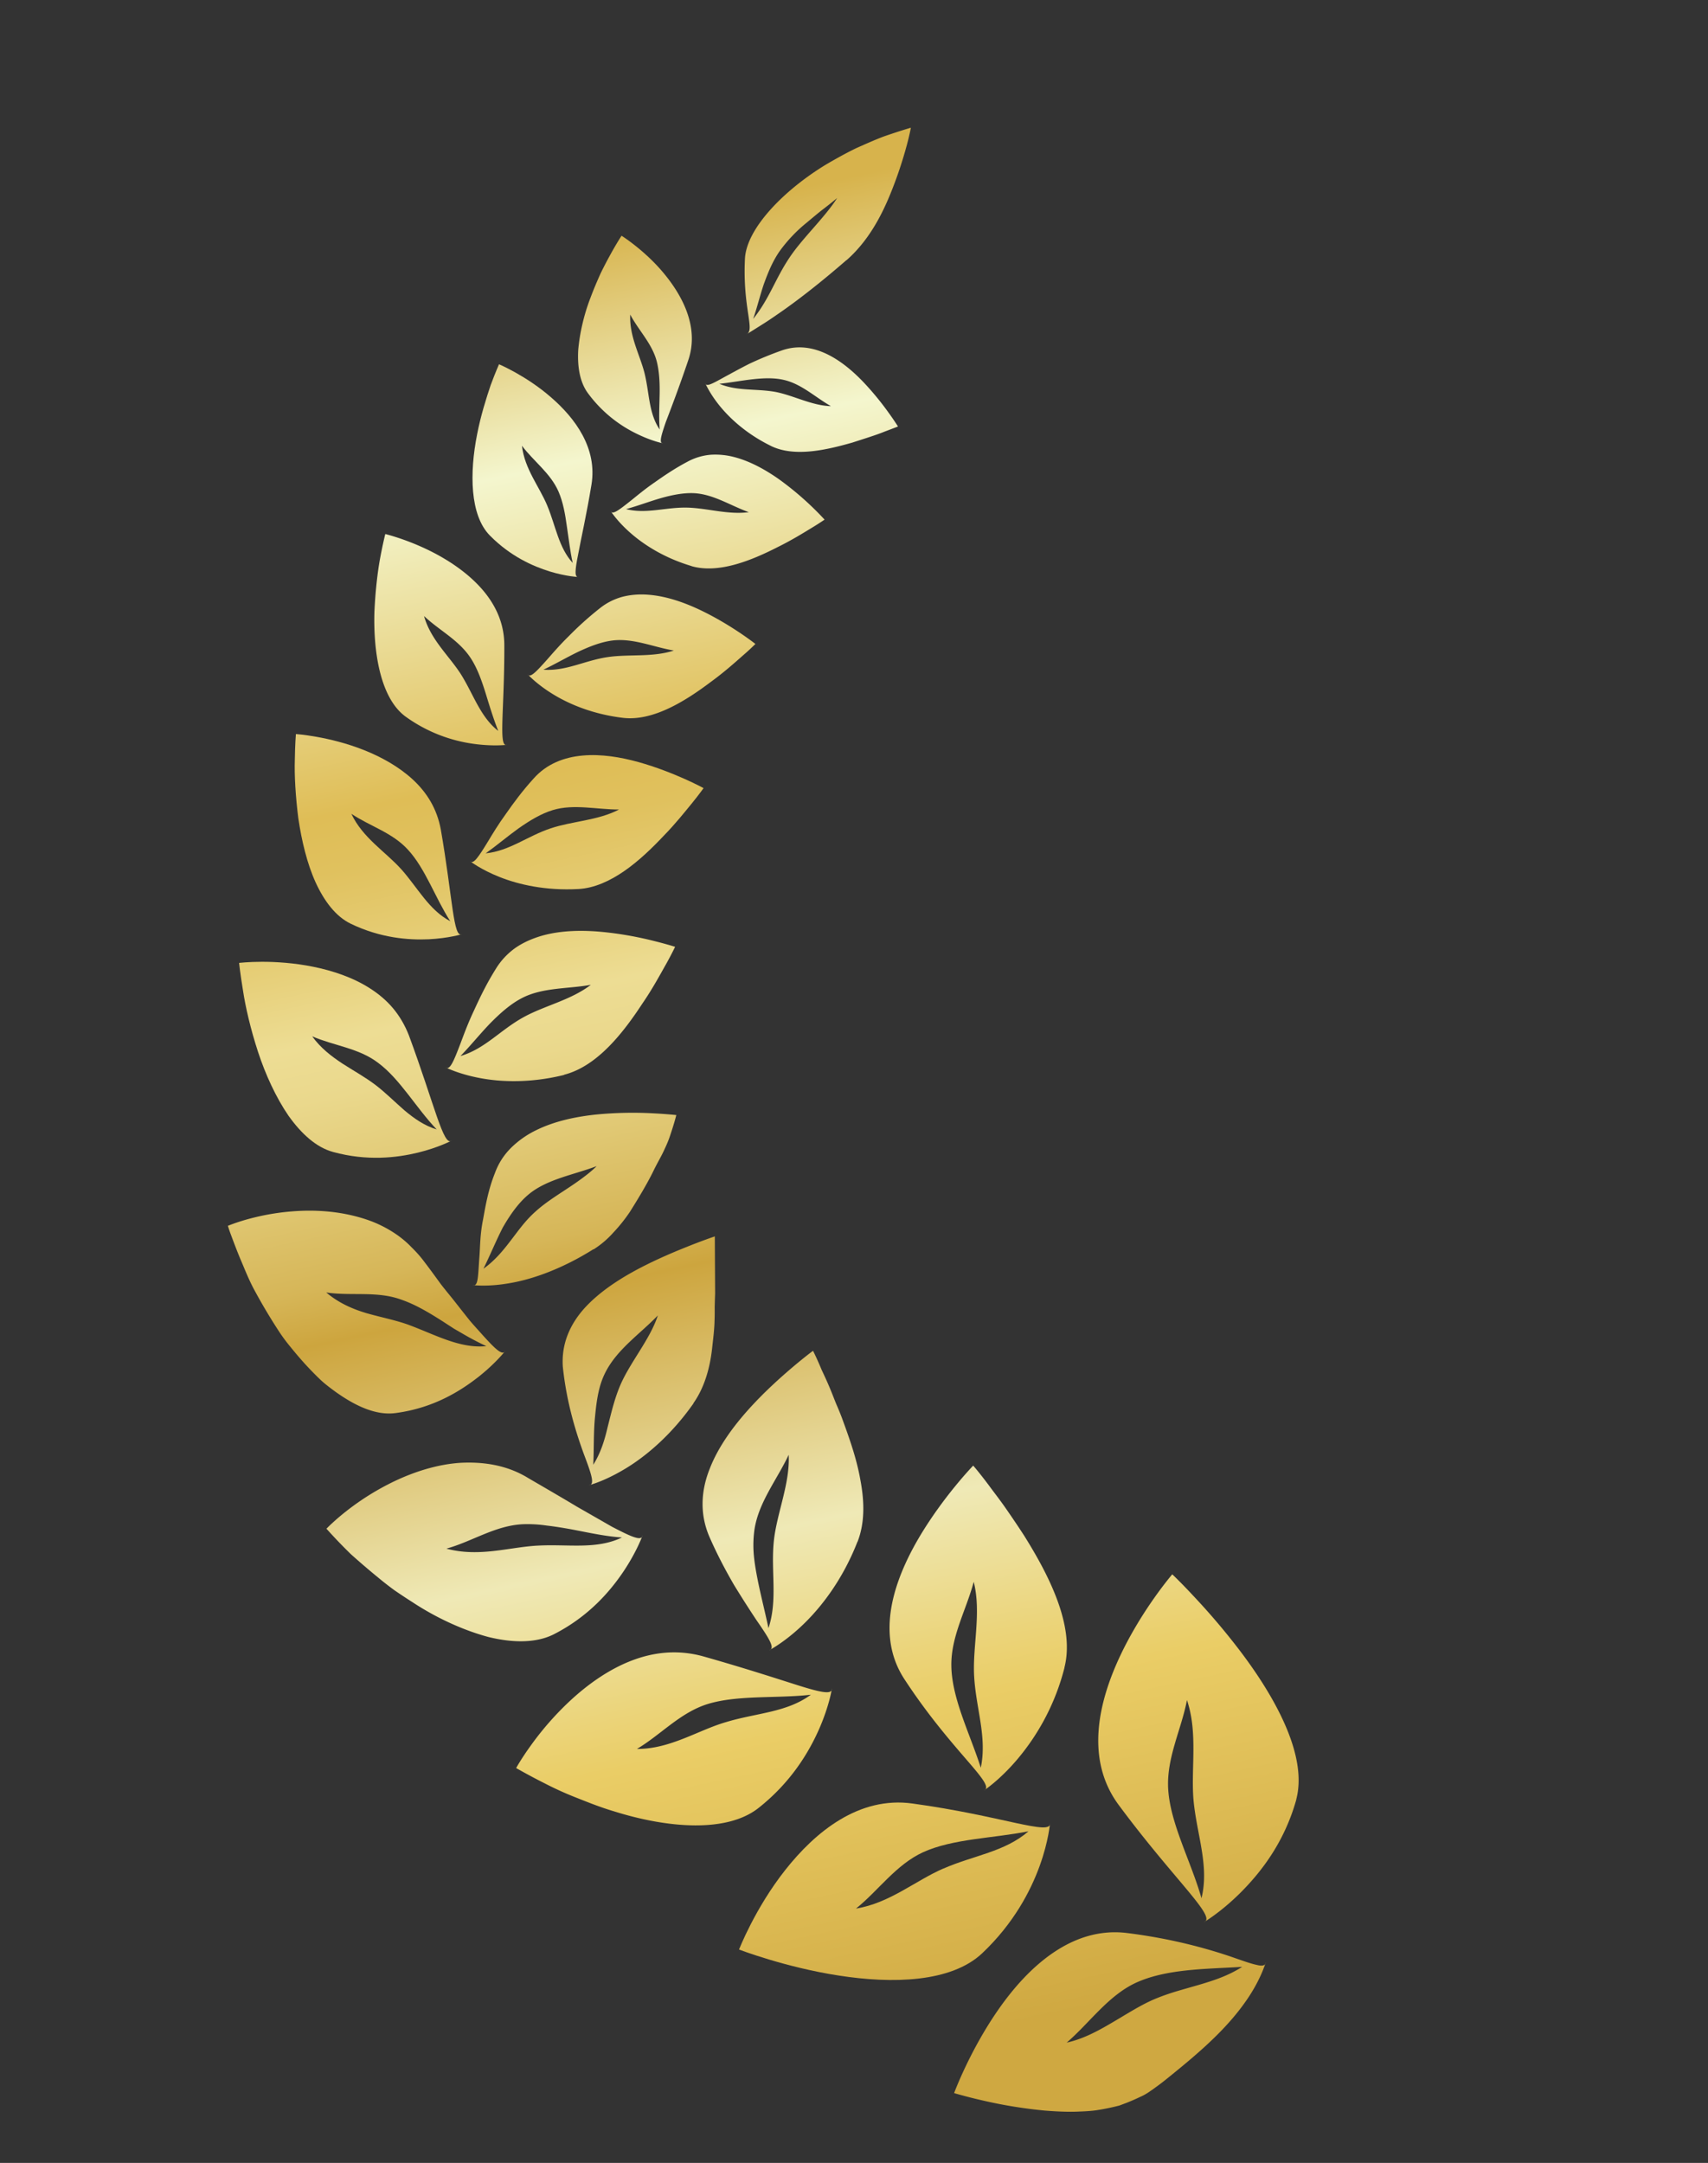
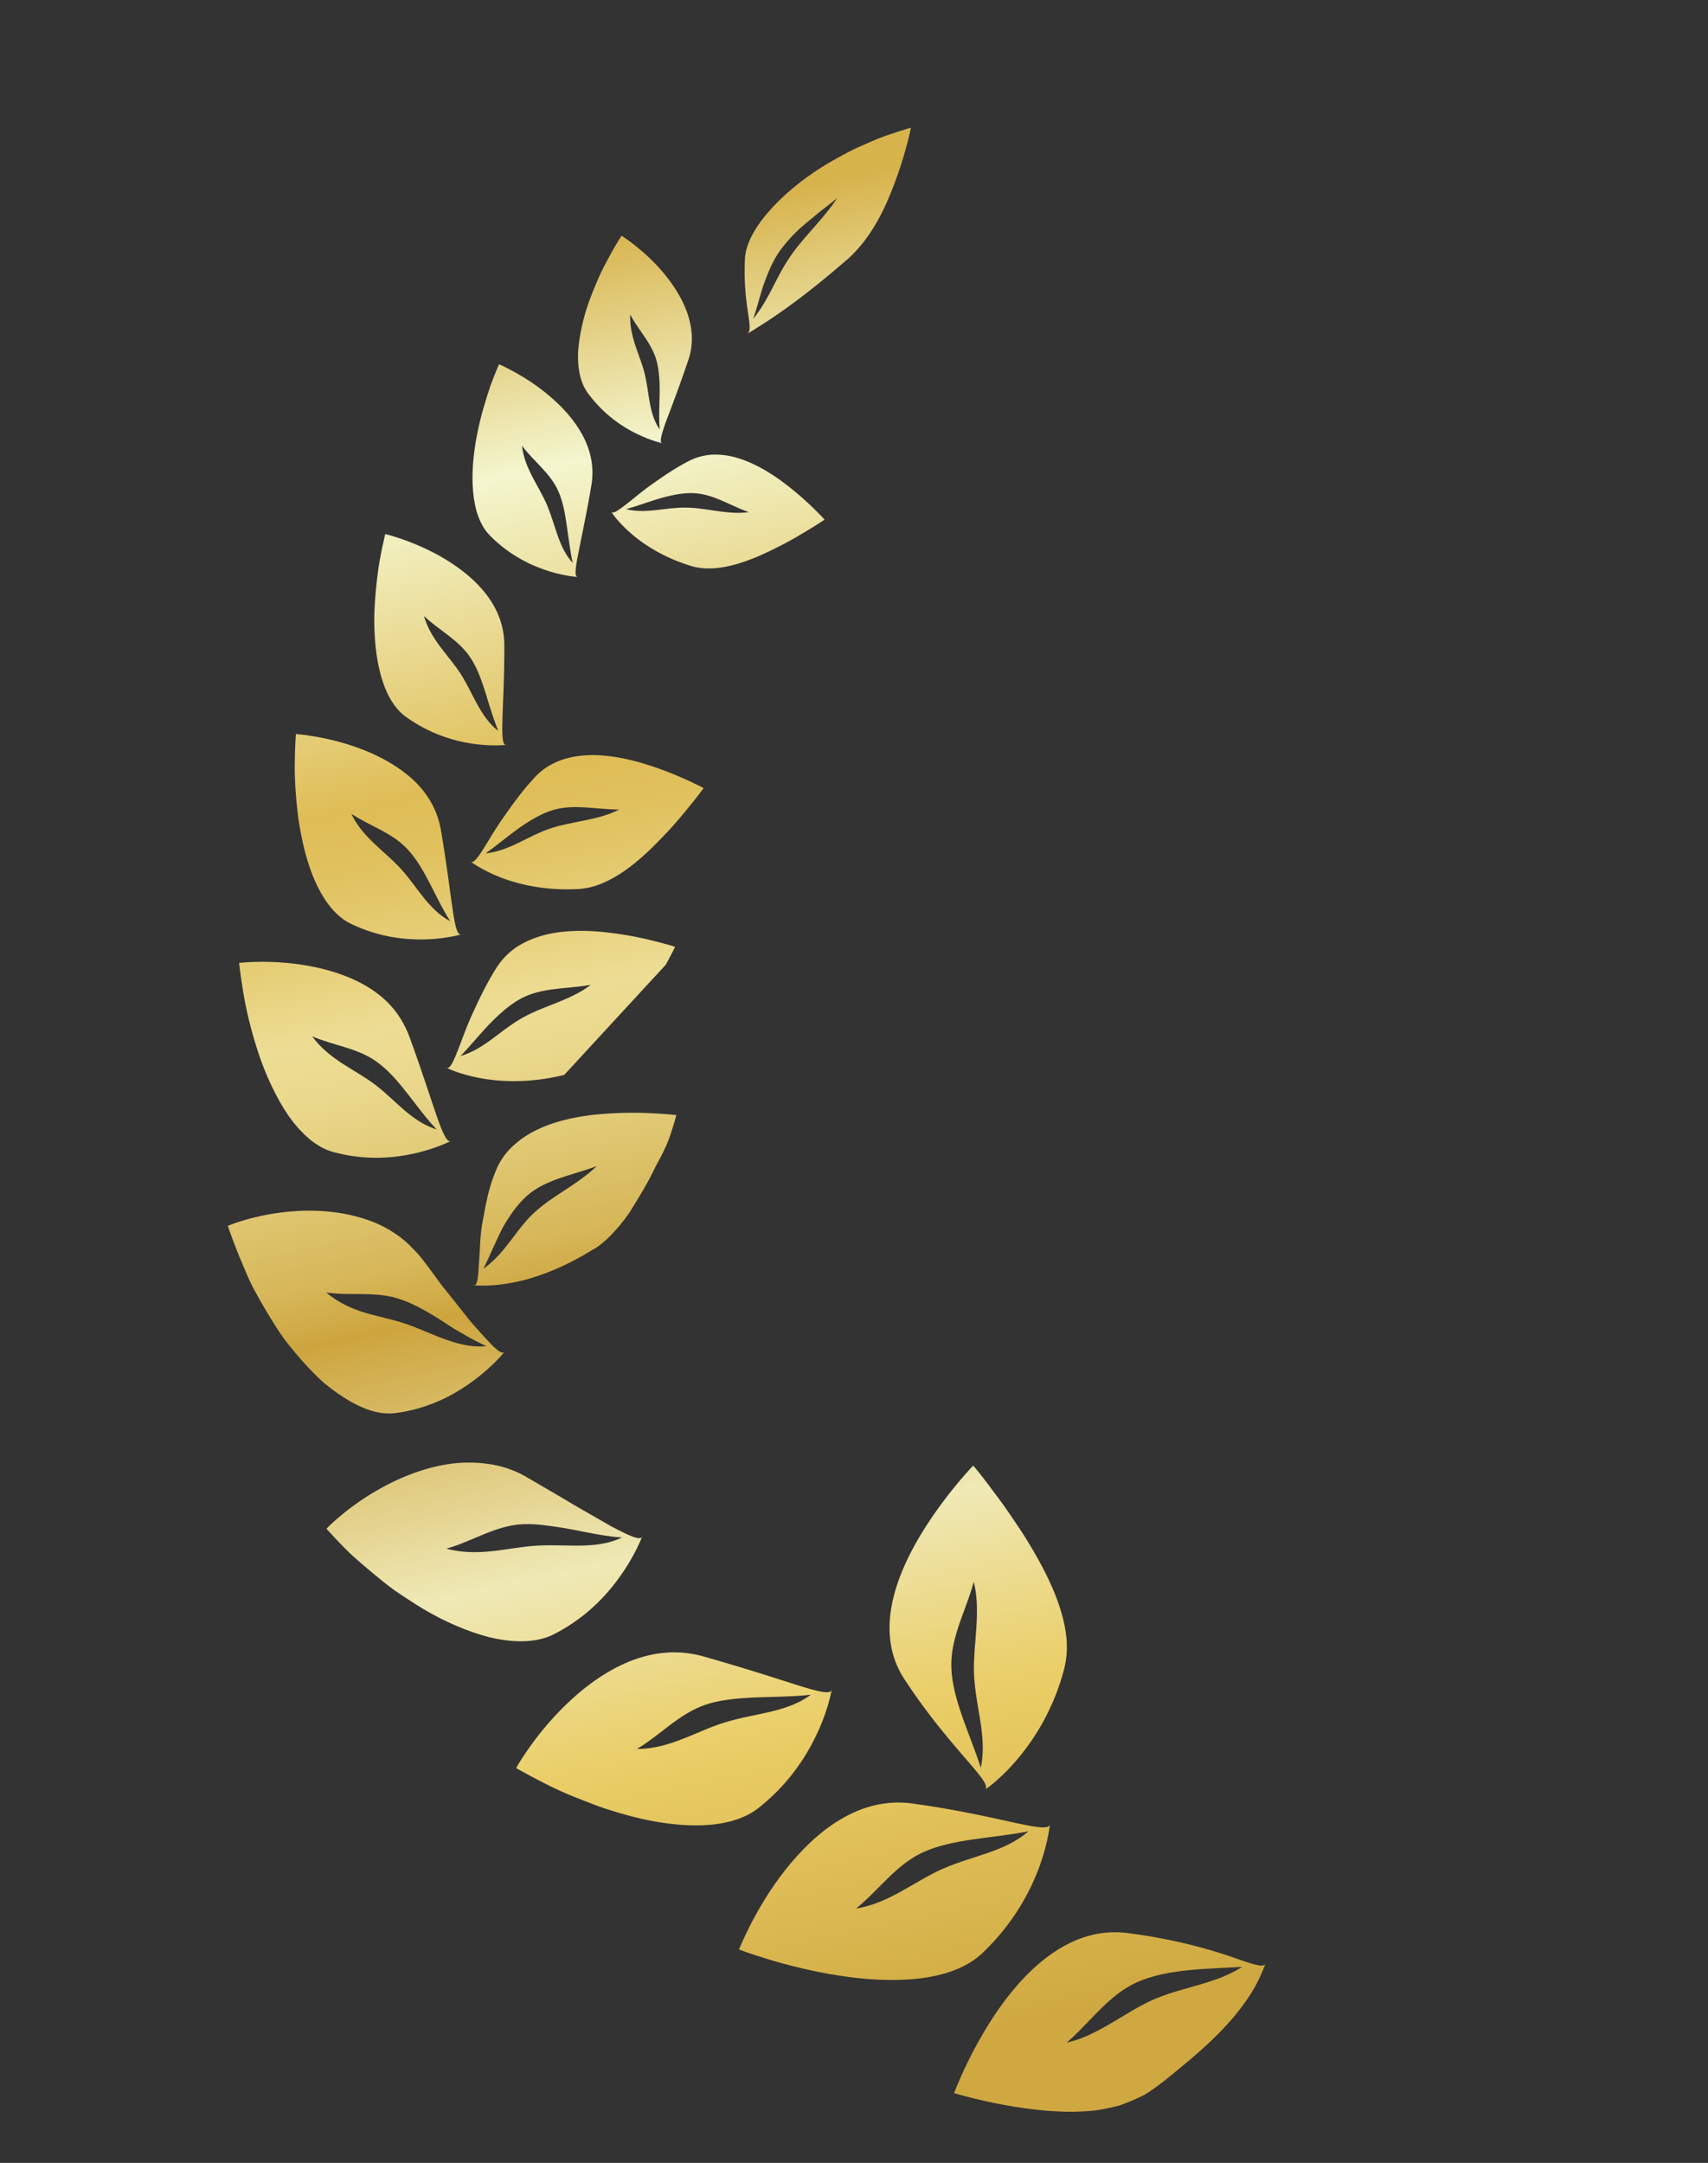
<svg xmlns="http://www.w3.org/2000/svg" width="94" height="119" fill="none">
  <rect width="100%" height="100%" fill="#333333" stroke="none" />
  <path d="M46.581 14.314c-1.48 1.288-2.813 2.315-3.832 3.007-.5.353-.93.613-1.217.794-.289.186-.46.277-.46.277.51-.205-.208-1.4-.074-4.155.083-1.669 2.141-3.767 4.426-5.163.579-.342 1.15-.656 1.694-.92.559-.25 1.067-.474 1.512-.642.909-.317 1.5-.485 1.5-.485s-.056.316-.186.817a22.641 22.641 0 0 1-.601 1.934c-.55 1.523-1.312 3.272-2.758 4.541l-.004-.005Zm-.498-3.427a22.37 22.37 0 0 1-.86.681c-.29.23-.57.47-.852.703a8.18 8.18 0 0 0-1.439 1.514c-.415.585-.67 1.228-.897 1.854-.214.635-.37 1.29-.585 1.909.902-1.127 1.206-2.186 1.987-3.355.715-1.085 1.948-2.211 2.641-3.307l.005.001Z" fill="url(#a)" />
-   <path d="M45.73 22.345c-.843-.474-1.601-1.208-2.568-1.437-1.072-.258-2.35.077-3.57.208.985.415 2.023.255 3.087.447.987.191 2.019.76 3.046.781l.005.001Zm-3.293 2.193c-1.319-.645-2.238-1.486-2.814-2.19-.576-.705-.807-1.264-.807-1.264.051.228.411.013 1.12-.377.358-.192.794-.436 1.312-.696a19.16 19.16 0 0 1 1.829-.748c1.696-.564 3.275.545 4.421 1.739a15.909 15.909 0 0 1 1.391 1.683c.338.465.532.78.532.78s-.279.11-.728.278c-.444.183-1.087.381-1.786.608-1.424.403-3.172.817-4.475.186h.005Z" fill="url(#b)" />
  <path d="M41.212 28.178c-.989-.347-1.938-.986-3.005-1.043-.586-.03-1.21.095-1.848.275-.628.183-1.269.426-1.905.601 1.133.28 2.173-.11 3.365-.083 1.09.024 2.264.406 3.393.25Zm-3.145 2.968c-1.508-.447-2.637-1.178-3.374-1.829-.738-.645-1.082-1.2-1.082-1.2.09.229.452-.05 1.134-.593.342-.274.75-.617 1.27-.975.517-.364 1.103-.767 1.807-1.139a3.247 3.247 0 0 1 1.289-.39 4.1 4.1 0 0 1 1.319.133c.865.227 1.7.694 2.43 1.206a16.874 16.874 0 0 1 2.521 2.229s-.276.194-.741.474c-.46.281-1.09.668-1.826 1.031-1.446.738-3.26 1.485-4.753 1.056l.006-.003Z" fill="url(#c)" />
-   <path d="M37.076 35.789c-1.11-.185-2.228-.689-3.362-.55-.625.077-1.261.326-1.903.627-.633.307-1.263.675-1.905.98 1.248.09 2.27-.507 3.54-.694 1.157-.172 2.464.022 3.629-.358v-.005Zm-2.788 3.706c-1.676-.2-3-.769-3.89-1.323-.895-.552-1.358-1.075-1.358-1.075.134.226.469-.133 1.09-.83.308-.35.683-.786 1.166-1.26A18.14 18.14 0 0 1 33 33.475a3.41 3.41 0 0 1 1.29-.649c.464-.114.94-.143 1.42-.102.96.077 1.922.413 2.788.82 1.73.818 3.076 1.885 3.076 1.885s-.256.263-.7.646c-.44.389-1.036.92-1.75 1.44-1.4 1.054-3.175 2.171-4.83 1.981h-.005Z" fill="url(#d)" />
  <path d="M34.062 44.538c-1.195.007-2.472-.32-3.634.03-.642.195-1.263.569-1.882 1.003-.614.439-1.197.94-1.817 1.379 1.328-.137 2.292-.95 3.586-1.379 1.183-.394 2.59-.427 3.746-1.028l.001-.005Zm-2.236 4.375c-1.795.1-3.291-.247-4.335-.663-1.04-.41-1.627-.874-1.627-.874.183.21.47-.225.99-1.075.255-.424.573-.952.997-1.535.41-.587.895-1.247 1.503-1.917.718-.82 1.689-1.19 2.712-1.28 1.02-.093 2.096.088 3.08.361 1.963.55 3.575 1.43 3.575 1.43s-.223.32-.616.804c-.397.483-.916 1.143-1.573 1.815-1.268 1.346-2.924 2.832-4.701 2.935h-.005Z" fill="url(#e)" />
-   <path d="M32.53 54.18c-1.247.232-2.644.136-3.791.725-.633.323-1.209.836-1.771 1.406-.555.578-1.067 1.215-1.626 1.791 1.361-.405 2.2-1.442 3.474-2.139 1.16-.64 2.616-.941 3.71-1.788l.003.006Zm-1.477 4.959c-1.853.459-3.483.397-4.656.171-1.169-.22-1.875-.585-1.875-.585.233.185.444-.329.822-1.319.185-.491.408-1.104.735-1.795.318-.695.687-1.473 1.199-2.29a3.902 3.902 0 0 1 1.119-1.192c.445-.3.946-.511 1.468-.659 1.052-.288 2.205-.3 3.284-.197a19.2 19.2 0 0 1 2.812.49c.73.18 1.193.329 1.193.329s-.172.368-.49.94c-.325.57-.737 1.347-1.297 2.161-1.064 1.625-2.496 3.473-4.326 3.938l.012.008Z" fill="url(#f)" />
+   <path d="M32.53 54.18c-1.247.232-2.644.136-3.791.725-.633.323-1.209.836-1.771 1.406-.555.578-1.067 1.215-1.626 1.791 1.361-.405 2.2-1.442 3.474-2.139 1.16-.64 2.616-.941 3.71-1.788l.003.006Zm-1.477 4.959c-1.853.459-3.483.397-4.656.171-1.169-.22-1.875-.585-1.875-.585.233.185.444-.329.822-1.319.185-.491.408-1.104.735-1.795.318-.695.687-1.473 1.199-2.29a3.902 3.902 0 0 1 1.119-1.192c.445-.3.946-.511 1.468-.659 1.052-.288 2.205-.3 3.284-.197a19.2 19.2 0 0 1 2.812.49c.73.18 1.193.329 1.193.329s-.172.368-.49.94l.012.008Z" fill="url(#f)" />
  <path d="M32.842 64.156c-1.243.476-2.719.71-3.732 1.544-.563.463-1.018 1.106-1.437 1.832-.367.715-.692 1.51-1.067 2.271.613-.435 1.06-.973 1.48-1.523.425-.548.81-1.112 1.38-1.618.503-.46 1.12-.85 1.718-1.245.3-.197.593-.396.867-.6.28-.208.56-.43.792-.665v.004Zm-.184 4.574c-1.694 1.066-3.326 1.647-4.568 1.86-1.234.225-2.072.113-2.072.113.31.098.285-.48.369-1.591.041-.554.034-1.219.196-2.004.14-.776.284-1.638.653-2.562.204-.56.505-1.01.89-1.394a5.182 5.182 0 0 1 1.393-.976c1.033-.508 2.234-.752 3.375-.865a20.992 20.992 0 0 1 3.018-.06c.798.04 1.309.098 1.309.098s-.1.411-.317 1.055c-.118.368-.221.588-.37.909-.14.303-.346.653-.526 1.014-.338.713-.838 1.544-1.332 2.332a8.827 8.827 0 0 1-.911 1.144 5.165 5.165 0 0 1-1.1.938l-.007-.011Z" fill="url(#g)" />
-   <path d="M36.212 72.365c-.968 1.012-2.249 1.862-2.895 3.145-.367.716-.481 1.523-.566 2.401-.092.887-.057 1.792-.1 2.677.419-.667.626-1.367.794-2.086.184-.72.355-1.469.65-2.189.533-1.314 1.685-2.608 2.114-3.954l.003.006Zm1.956 4.844c-1.216 1.734-2.613 2.91-3.757 3.597-.57.344-1.07.575-1.424.714-.355.14-.568.19-.568.19.332-.019.13-.609-.284-1.703-.398-1.096-.946-2.757-1.16-4.812-.085-1.264.398-2.338 1.196-3.225.815-.893 1.9-1.596 2.968-2.163 1.073-.565 2.13-.998 2.909-1.306a31.175 31.175 0 0 1 1.292-.477l.016 3.156c-.01.236-.016.478-.023.724.002.244.003.498-.008.753-.01.514-.083 1.054-.14 1.58-.121 1.049-.421 2.113-1.026 2.97l.009.002Z" fill="url(#h)" />
-   <path d="M43.404 80.043c-.629 1.346-1.653 2.601-1.882 4.109a6.175 6.175 0 0 0-.044 1.293c.032.442.107.89.197 1.354.177.919.428 1.872.618 2.78.516-1.556.125-3.117.294-4.782.156-1.526.902-3.183.818-4.759v.005Zm3.785 4.783c-.822 2.103-2.001 3.61-3.017 4.58-1.008.962-1.833 1.384-1.833 1.384.339-.1-.015-.652-.717-1.668a60.93 60.93 0 0 1-1.228-1.926c-.45-.778-.93-1.671-1.376-2.701-.52-1.255-.43-2.517.05-3.709.464-1.186 1.27-2.285 2.119-3.232.848-.946 1.746-1.749 2.421-2.323.675-.574 1.137-.913 1.137-.913s.202.39.474 1.047c.152.324.335.714.517 1.162.091.224.183.463.28.703.105.242.212.495.312.76.388 1.06.817 2.24 1.023 3.435.227 1.187.25 2.371-.16 3.411l-.002-.01Z" fill="url(#i)" />
  <path d="M53.586 87.04c-.405 1.529-1.257 2.996-1.228 4.616.023 1.784 1.019 3.721 1.62 5.602.358-1.697-.275-3.28-.367-5.062-.087-1.636.405-3.472-.02-5.159l-.005.003Zm4.997 4.714a12.614 12.614 0 0 1-2.651 5.106c-.956 1.113-1.776 1.643-1.776 1.643.34-.142-.087-.675-.942-1.664-.855-.994-2.138-2.458-3.45-4.47-1.587-2.441-.57-5.394.768-7.695 1.35-2.308 3.028-4.04 3.028-4.04s.354.406.866 1.093c.253.346.573.753.897 1.215.324.466.673.979 1.032 1.532 1.386 2.208 2.81 5 2.225 7.274l.003.006Z" fill="url(#j)" />
-   <path d="M65.325 93.535c-.313 1.64-1.148 3.21-1.031 4.936.126 1.889 1.255 3.95 1.83 5.965.218-.882.158-1.751.013-2.647-.139-.88-.36-1.782-.45-2.736-.153-1.736.254-3.707-.365-5.524l.003.006Zm6.02 5.464c-.678 2.434-2.015 4.078-3.106 5.165-1.1 1.084-1.98 1.588-1.98 1.588.742-.259-1.657-2.343-4.715-6.478-1.835-2.513-1.082-5.667.12-8.205 1.202-2.537 2.852-4.453 2.852-4.453s.463.435 1.151 1.175a37.773 37.773 0 0 1 2.56 3.013c1.855 2.436 3.763 5.733 3.114 8.19l.004.005Z" fill="url(#k)" />
  <path d="M35.475 20.545c.273 1.11.219 2.182.83 3.086-.048-.622-.016-1.27-.003-1.9.014-.635-.016-1.266-.148-1.808-.244-1-1.003-1.73-1.468-2.614-.058 1.197.533 2.212.79 3.236Zm-1.263-7.572s1.281.801 2.336 2.082c1.056 1.277 1.938 3.003 1.327 4.773-.498 1.474-.935 2.614-1.229 3.383-.268.78-.386 1.183-.156 1.18 0 0-.594-.11-1.413-.509a7.243 7.243 0 0 1-2.741-2.278c-.425-.596-.566-1.432-.512-2.363.08-.914.316-1.941.677-2.868.173-.465.367-.915.55-1.324.196-.405.392-.771.563-1.081.342-.62.595-1 .595-1l.003.005Z" fill="url(#l)" />
  <path d="M30.121 27.825c.468 1.128.623 2.295 1.398 3.146-.144-.643-.219-1.345-.324-2.026-.092-.672-.21-1.327-.453-1.89-.442-1.023-1.374-1.672-2.016-2.531.14 1.275.971 2.267 1.395 3.3Zm-2.658-7.784s1.493.628 2.845 1.803c1.366 1.175 2.573 2.832 2.243 4.824-.272 1.652-.565 2.927-.726 3.8-.174.864-.226 1.313.018 1.276 0 0-.644-.016-1.58-.301-.937-.29-2.17-.834-3.297-1.974-1.117-1.122-1.124-3.476-.71-5.563.201-1.042.509-2.006.748-2.717.26-.7.458-1.144.458-1.144l.001-.004Z" fill="url(#m)" />
  <path d="M25.392 37.137c.683 1.108 1.055 2.318 2.03 3.077-.262-.655-.485-1.387-.698-2.082-.218-.697-.457-1.37-.816-1.919-.655-1.008-1.735-1.526-2.57-2.32.36 1.314 1.42 2.227 2.054 3.244Zm-4.186-7.755s1.685.402 3.322 1.4c.822.498 1.635 1.14 2.234 1.919.596.778.988 1.696.993 2.784.012 3.574-.337 5.653.14 5.493 0 0-.692.092-1.73-.04a8.321 8.321 0 0 1-3.83-1.502c-1.374-.986-1.796-3.481-1.729-5.767.05-1.131.175-2.214.322-2.998.147-.784.277-1.29.277-1.29Z" fill="url(#n)" />
  <path d="M22.08 47.818c.924 1.041 1.523 2.244 2.701 2.866-.83-1.284-1.371-2.9-2.331-3.936-.854-.94-2.095-1.292-3.111-1.973.619 1.325 1.882 2.087 2.744 3.049l-.003-.006Zm-5.799-7.432s1.843.123 3.745.88c.952.377 1.92.91 2.694 1.623.777.72 1.332 1.609 1.541 2.756.654 3.76.684 6.009 1.162 5.752 0 0-.713.223-1.83.28-1.109.049-2.653-.063-4.3-.86-.81-.396-1.442-1.223-1.922-2.267-.475-1.043-.768-2.296-.95-3.508-.154-1.206-.224-2.38-.195-3.234.011-.859.059-1.416.059-1.416l-.004-.006Z" fill="url(#o)" />
  <path d="M20.65 59.68c.593.455 1.095.965 1.617 1.416.537.45 1.096.84 1.767 1.043-1.127-1.174-2.008-2.759-3.215-3.657-1.066-.82-2.441-.945-3.637-1.465.458.639 1.052 1.095 1.66 1.496.62.4 1.26.752 1.803 1.165l.004.001Zm-7.492-6.702s.489-.06 1.245-.062c.756-.002 1.778.058 2.84.274 1.059.215 2.179.583 3.122 1.19.474.303.904.662 1.263 1.09.358.426.653.924.878 1.5 1.41 3.813 1.905 6.147 2.348 5.783 0 0-.696.379-1.854.663-1.157.28-2.789.477-4.66-.034-.923-.247-1.75-.995-2.465-2-.687-1.002-1.268-2.268-1.675-3.512-.407-1.244-.692-2.47-.828-3.383-.15-.912-.214-1.509-.214-1.509Z" fill="url(#p)" />
  <path d="M22.426 72.867c1.505.549 2.862 1.34 4.338 1.195a16.183 16.183 0 0 1-1.176-.612l-.595-.344c-.19-.124-.378-.243-.564-.366-.757-.485-1.52-.947-2.295-1.218-1.363-.516-2.782-.204-4.179-.412.7.587 1.443.907 2.215 1.138.783.224 1.552.372 2.256.619Zm-9.886-5.423s.49-.21 1.265-.412a12.987 12.987 0 0 1 2.994-.421c.573-.012 1.164.02 1.76.105.6.088 1.2.23 1.77.435a6.567 6.567 0 0 1 1.608.85c.249.183.483.382.7.61.227.223.458.47.66.738.342.447.652.871.94 1.27.3.392.604.746.865 1.084.261.333.505.641.727.92.229.276.456.517.647.733.769.859 1.179 1.256 1.329.97 0 0-.498.656-1.482 1.435-.992.772-2.454 1.7-4.527 1.979-1.04.15-2.167-.332-3.34-1.172-.29-.214-.595-.437-.866-.7a18.762 18.762 0 0 1-.813-.836c-.267-.295-.53-.604-.786-.921a9.406 9.406 0 0 1-.72-.987 31.407 31.407 0 0 1-1.206-2.028c-.365-.653-.604-1.291-.839-1.832-.225-.542-.394-1.002-.513-1.32a7.631 7.631 0 0 1-.172-.505l-.001.005Z" fill="url(#q)" />
  <path d="M29.543 85.04c1.694-.103 3.25.236 4.687-.451-.914-.06-1.838-.268-2.766-.444-.464-.085-.927-.16-1.376-.212a7.233 7.233 0 0 0-1.296-.074c-1.533.067-2.793.948-4.225 1.344 1.792.48 3.422-.073 4.976-.164Zm-11.57-.94s.38-.4 1.041-.924a14.303 14.303 0 0 1 2.705-1.688c1.099-.52 2.353-.924 3.612-1.006 1.246-.066 2.559.11 3.747.842 1.007.587 1.897 1.102 2.657 1.56l1.947 1.115c1.078.56 1.63.81 1.68.479 0 0-.288.834-1.025 1.947-.74 1.107-1.924 2.505-3.86 3.492-.953.48-2.226.486-3.602.146-1.364-.365-2.85-1.04-4.179-1.917a34.377 34.377 0 0 1-.981-.648 17.903 17.903 0 0 1-.895-.697 42.486 42.486 0 0 1-1.514-1.297 29.058 29.058 0 0 1-1.344-1.402l.01-.002Z" fill="url(#r)" />
  <path d="M39.953 94.748c1.677-.51 3.338-.524 4.673-1.507-1.88.213-4.011.003-5.672.509-1.526.473-2.585 1.695-3.9 2.473 1.835.009 3.367-1.033 4.899-1.475ZM28.409 97.27s.277-.506.796-1.224a16.51 16.51 0 0 1 2.22-2.519c.945-.868 2.066-1.668 3.296-2.148 1.23-.48 2.554-.636 3.953-.257 2.301.65 4.084 1.235 5.288 1.615 1.205.377 1.841.513 1.822.167 0 0-.133.914-.693 2.201-.563 1.282-1.543 2.938-3.332 4.355-1.76 1.404-5.05 1.113-7.967.196-.727-.214-1.426-.494-2.07-.75a18.05 18.05 0 0 1-1.716-.775 34.096 34.096 0 0 1-1.603-.858l.006-.003Z" fill="url(#s)" />
  <path d="M51.916 102.807c1.663-.729 3.374-.914 4.688-2.053-1.94.387-4.153.404-5.8 1.151-1.501.69-2.45 2.102-3.692 3.099 1.836-.288 3.28-1.543 4.805-2.201v.004Zm-11.243 4.453s.876-2.264 2.536-4.367c1.662-2.108 4.063-4.081 7.016-3.666 4.889.67 7.636 1.801 7.56 1.084 0 0-.27 3.883-3.731 7.155-1.714 1.612-4.955 1.684-7.892 1.225-2.922-.446-5.489-1.431-5.489-1.431Z" fill="url(#t)" />
  <path d="M63.48 110.014c.418-.18.842-.325 1.267-.455.417-.122.83-.24 1.236-.356.83-.245 1.61-.499 2.38-.99-2.016.123-4.195.105-5.882.891-1.514.72-2.519 2.195-3.774 3.276.89-.195 1.683-.621 2.463-1.079.786-.457 1.548-.955 2.31-1.287Zm-10.972 5.149s.87-2.373 2.485-4.668c1.613-2.291 4.008-4.515 7.028-4.145 2.485.31 4.404.858 5.678 1.286.634.219 1.112.395 1.445.465.32.081.497.055.515-.14 0 0-.267.995-1.16 2.233-.44.622-1.032 1.306-1.767 2.011-.73.706-1.608 1.435-2.553 2.195-.23.187-.467.362-.696.525-.229.163-.446.319-.721.436-.258.125-.517.236-.773.338-.124.045-.25.094-.38.142a12.355 12.355 0 0 1-1.29.264c-.287.04-.619.058-.924.069-.593.031-1.275-.005-1.895-.054a25.979 25.979 0 0 1-3.45-.563 28.33 28.33 0 0 1-1.541-.398l-.001.004Z" fill="url(#u)" />
  <defs>
    <linearGradient id="k" x1="68.473" y1="108.688" x2="47.299" y2="9.614" gradientUnits="userSpaceOnUse">
      <stop stop-color="#CFA841" />
      <stop offset=".18" stop-color="#EACD66" />
      <stop offset=".21" stop-color="#EBD47A" />
      <stop offset=".29" stop-color="#EFE9B6" />
      <stop offset=".44" stop-color="#CDA53E" />
      <stop offset=".47" stop-color="#D6B658" />
      <stop offset=".53" stop-color="#E2CB78" />
      <stop offset=".57" stop-color="#EAD88C" />
      <stop offset=".6" stop-color="#EDDD94" />
      <stop offset=".65" stop-color="#E5CC73" />
      <stop offset=".69" stop-color="#E0C15E" />
      <stop offset=".72" stop-color="#DFBD56" />
      <stop offset=".88" stop-color="#F4F6CE" />
      <stop offset="1" stop-color="#D7B34C" />
    </linearGradient>
    <linearGradient id="a" x1="66.209" y1="109.167" x2="45.035" y2="10.095" gradientUnits="userSpaceOnUse">
      <stop stop-color="#CFA841" />
      <stop offset=".18" stop-color="#EACD66" />
      <stop offset=".21" stop-color="#EBD47A" />
      <stop offset=".29" stop-color="#EFE9B6" />
      <stop offset=".44" stop-color="#CDA53E" />
      <stop offset=".47" stop-color="#D6B658" />
      <stop offset=".53" stop-color="#E2CB78" />
      <stop offset=".57" stop-color="#EAD88C" />
      <stop offset=".6" stop-color="#EDDD94" />
      <stop offset=".65" stop-color="#E5CC73" />
      <stop offset=".69" stop-color="#E0C15E" />
      <stop offset=".72" stop-color="#DFBD56" />
      <stop offset=".88" stop-color="#F4F6CE" />
      <stop offset="1" stop-color="#D7B34C" />
    </linearGradient>
    <linearGradient id="c" x1="57.181" y1="111.108" x2="36.005" y2="12.023" gradientUnits="userSpaceOnUse">
      <stop stop-color="#CFA841" />
      <stop offset=".18" stop-color="#EACD66" />
      <stop offset=".21" stop-color="#EBD47A" />
      <stop offset=".29" stop-color="#EFE9B6" />
      <stop offset=".44" stop-color="#CDA53E" />
      <stop offset=".47" stop-color="#D6B658" />
      <stop offset=".53" stop-color="#E2CB78" />
      <stop offset=".57" stop-color="#EAD88C" />
      <stop offset=".6" stop-color="#EDDD94" />
      <stop offset=".65" stop-color="#E5CC73" />
      <stop offset=".69" stop-color="#E0C15E" />
      <stop offset=".72" stop-color="#DFBD56" />
      <stop offset=".88" stop-color="#F4F6CE" />
      <stop offset="1" stop-color="#D7B34C" />
    </linearGradient>
    <linearGradient id="d" x1="51.548" y1="112.305" x2="30.371" y2="13.226" gradientUnits="userSpaceOnUse">
      <stop stop-color="#CFA841" />
      <stop offset=".18" stop-color="#EACD66" />
      <stop offset=".21" stop-color="#EBD47A" />
      <stop offset=".29" stop-color="#EFE9B6" />
      <stop offset=".44" stop-color="#CDA53E" />
      <stop offset=".47" stop-color="#D6B658" />
      <stop offset=".53" stop-color="#E2CB78" />
      <stop offset=".57" stop-color="#EAD88C" />
      <stop offset=".6" stop-color="#EDDD94" />
      <stop offset=".65" stop-color="#E5CC73" />
      <stop offset=".69" stop-color="#E0C15E" />
      <stop offset=".72" stop-color="#DFBD56" />
      <stop offset=".88" stop-color="#F4F6CE" />
      <stop offset="1" stop-color="#D7B34C" />
    </linearGradient>
    <linearGradient id="e" x1="46.808" y1="113.318" x2="25.633" y2="14.236" gradientUnits="userSpaceOnUse">
      <stop stop-color="#CFA841" />
      <stop offset=".18" stop-color="#EACD66" />
      <stop offset=".21" stop-color="#EBD47A" />
      <stop offset=".29" stop-color="#EFE9B6" />
      <stop offset=".44" stop-color="#CDA53E" />
      <stop offset=".47" stop-color="#D6B658" />
      <stop offset=".53" stop-color="#E2CB78" />
      <stop offset=".57" stop-color="#EAD88C" />
      <stop offset=".6" stop-color="#EDDD94" />
      <stop offset=".65" stop-color="#E5CC73" />
      <stop offset=".69" stop-color="#E0C15E" />
      <stop offset=".72" stop-color="#DFBD56" />
      <stop offset=".88" stop-color="#F4F6CE" />
      <stop offset="1" stop-color="#D7B34C" />
    </linearGradient>
    <linearGradient id="f" x1="43.371" y1="114.051" x2="22.197" y2="14.972" gradientUnits="userSpaceOnUse">
      <stop stop-color="#CFA841" />
      <stop offset=".18" stop-color="#EACD66" />
      <stop offset=".21" stop-color="#EBD47A" />
      <stop offset=".29" stop-color="#EFE9B6" />
      <stop offset=".44" stop-color="#CDA53E" />
      <stop offset=".47" stop-color="#D6B658" />
      <stop offset=".53" stop-color="#E2CB78" />
      <stop offset=".57" stop-color="#EAD88C" />
      <stop offset=".6" stop-color="#EDDD94" />
      <stop offset=".65" stop-color="#E5CC73" />
      <stop offset=".69" stop-color="#E0C15E" />
      <stop offset=".72" stop-color="#DFBD56" />
      <stop offset=".88" stop-color="#F4F6CE" />
      <stop offset="1" stop-color="#D7B34C" />
    </linearGradient>
    <linearGradient id="g" x1="41.945" y1="114.353" x2="20.772" y2="15.278" gradientUnits="userSpaceOnUse">
      <stop stop-color="#CFA841" />
      <stop offset=".18" stop-color="#EACD66" />
      <stop offset=".21" stop-color="#EBD47A" />
      <stop offset=".29" stop-color="#EFE9B6" />
      <stop offset=".44" stop-color="#CDA53E" />
      <stop offset=".47" stop-color="#D6B658" />
      <stop offset=".53" stop-color="#E2CB78" />
      <stop offset=".57" stop-color="#EAD88C" />
      <stop offset=".6" stop-color="#EDDD94" />
      <stop offset=".65" stop-color="#E5CC73" />
      <stop offset=".69" stop-color="#E0C15E" />
      <stop offset=".72" stop-color="#DFBD56" />
      <stop offset=".88" stop-color="#F4F6CE" />
      <stop offset="1" stop-color="#D7B34C" />
    </linearGradient>
    <linearGradient id="h" x1="44.144" y1="113.883" x2="22.97" y2="14.81" gradientUnits="userSpaceOnUse">
      <stop stop-color="#CFA841" />
      <stop offset=".18" stop-color="#EACD66" />
      <stop offset=".21" stop-color="#EBD47A" />
      <stop offset=".29" stop-color="#EFE9B6" />
      <stop offset=".44" stop-color="#CDA53E" />
      <stop offset=".47" stop-color="#D6B658" />
      <stop offset=".53" stop-color="#E2CB78" />
      <stop offset=".57" stop-color="#EAD88C" />
      <stop offset=".6" stop-color="#EDDD94" />
      <stop offset=".65" stop-color="#E5CC73" />
      <stop offset=".69" stop-color="#E0C15E" />
      <stop offset=".72" stop-color="#DFBD56" />
      <stop offset=".88" stop-color="#F4F6CE" />
      <stop offset="1" stop-color="#D7B34C" />
    </linearGradient>
    <linearGradient id="i" x1="49.507" y1="112.738" x2="28.338" y2="13.666" gradientUnits="userSpaceOnUse">
      <stop stop-color="#CFA841" />
      <stop offset=".18" stop-color="#EACD66" />
      <stop offset=".21" stop-color="#EBD47A" />
      <stop offset=".29" stop-color="#EFE9B6" />
      <stop offset=".44" stop-color="#CDA53E" />
      <stop offset=".47" stop-color="#D6B658" />
      <stop offset=".53" stop-color="#E2CB78" />
      <stop offset=".57" stop-color="#EAD88C" />
      <stop offset=".6" stop-color="#EDDD94" />
      <stop offset=".65" stop-color="#E5CC73" />
      <stop offset=".69" stop-color="#E0C15E" />
      <stop offset=".72" stop-color="#DFBD56" />
      <stop offset=".88" stop-color="#F4F6CE" />
      <stop offset="1" stop-color="#D7B34C" />
    </linearGradient>
    <linearGradient id="j" x1="58.277" y1="110.863" x2="37.102" y2="11.794" gradientUnits="userSpaceOnUse">
      <stop stop-color="#CFA841" />
      <stop offset=".18" stop-color="#EACD66" />
      <stop offset=".21" stop-color="#EBD47A" />
      <stop offset=".29" stop-color="#EFE9B6" />
      <stop offset=".44" stop-color="#CDA53E" />
      <stop offset=".47" stop-color="#D6B658" />
      <stop offset=".53" stop-color="#E2CB78" />
      <stop offset=".57" stop-color="#EAD88C" />
      <stop offset=".6" stop-color="#EDDD94" />
      <stop offset=".65" stop-color="#E5CC73" />
      <stop offset=".69" stop-color="#E0C15E" />
      <stop offset=".72" stop-color="#DFBD56" />
      <stop offset=".88" stop-color="#F4F6CE" />
      <stop offset="1" stop-color="#D7B34C" />
    </linearGradient>
    <linearGradient id="b" x1="62.841" y1="109.902" x2="41.665" y2="10.817" gradientUnits="userSpaceOnUse">
      <stop stop-color="#CFA841" />
      <stop offset=".18" stop-color="#EACD66" />
      <stop offset=".21" stop-color="#EBD47A" />
      <stop offset=".29" stop-color="#EFE9B6" />
      <stop offset=".44" stop-color="#CDA53E" />
      <stop offset=".47" stop-color="#D6B658" />
      <stop offset=".53" stop-color="#E2CB78" />
      <stop offset=".57" stop-color="#EAD88C" />
      <stop offset=".6" stop-color="#EDDD94" />
      <stop offset=".65" stop-color="#E5CC73" />
      <stop offset=".69" stop-color="#E0C15E" />
      <stop offset=".72" stop-color="#DFBD56" />
      <stop offset=".88" stop-color="#F4F6CE" />
      <stop offset="1" stop-color="#D7B34C" />
    </linearGradient>
    <linearGradient id="l" x1="54.696" y1="111.628" x2="33.523" y2="12.554" gradientUnits="userSpaceOnUse">
      <stop stop-color="#CFA841" />
      <stop offset=".18" stop-color="#EACD66" />
      <stop offset=".21" stop-color="#EBD47A" />
      <stop offset=".29" stop-color="#EFE9B6" />
      <stop offset=".44" stop-color="#CDA53E" />
      <stop offset=".47" stop-color="#D6B658" />
      <stop offset=".53" stop-color="#E2CB78" />
      <stop offset=".57" stop-color="#EAD88C" />
      <stop offset=".6" stop-color="#EDDD94" />
      <stop offset=".65" stop-color="#E5CC73" />
      <stop offset=".69" stop-color="#E0C15E" />
      <stop offset=".72" stop-color="#DFBD56" />
      <stop offset=".88" stop-color="#F4F6CE" />
      <stop offset="1" stop-color="#D7B34C" />
    </linearGradient>
    <linearGradient id="m" x1="47.833" y1="113.093" x2="26.664" y2="14.019" gradientUnits="userSpaceOnUse">
      <stop stop-color="#CFA841" />
      <stop offset=".18" stop-color="#EACD66" />
      <stop offset=".21" stop-color="#EBD47A" />
      <stop offset=".29" stop-color="#EFE9B6" />
      <stop offset=".44" stop-color="#CDA53E" />
      <stop offset=".47" stop-color="#D6B658" />
      <stop offset=".53" stop-color="#E2CB78" />
      <stop offset=".57" stop-color="#EAD88C" />
      <stop offset=".6" stop-color="#EDDD94" />
      <stop offset=".65" stop-color="#E5CC73" />
      <stop offset=".69" stop-color="#E0C15E" />
      <stop offset=".72" stop-color="#DFBD56" />
      <stop offset=".88" stop-color="#F4F6CE" />
      <stop offset="1" stop-color="#D7B34C" />
    </linearGradient>
    <linearGradient id="n" x1="41.108" y1="114.532" x2="19.934" y2="15.455" gradientUnits="userSpaceOnUse">
      <stop stop-color="#CFA841" />
      <stop offset=".18" stop-color="#EACD66" />
      <stop offset=".21" stop-color="#EBD47A" />
      <stop offset=".29" stop-color="#EFE9B6" />
      <stop offset=".44" stop-color="#CDA53E" />
      <stop offset=".47" stop-color="#D6B658" />
      <stop offset=".53" stop-color="#E2CB78" />
      <stop offset=".57" stop-color="#EAD88C" />
      <stop offset=".6" stop-color="#EDDD94" />
      <stop offset=".65" stop-color="#E5CC73" />
      <stop offset=".69" stop-color="#E0C15E" />
      <stop offset=".72" stop-color="#DFBD56" />
      <stop offset=".88" stop-color="#F4F6CE" />
      <stop offset="1" stop-color="#D7B34C" />
    </linearGradient>
    <linearGradient id="o" x1="35.366" y1="115.762" x2="14.192" y2="16.682" gradientUnits="userSpaceOnUse">
      <stop stop-color="#CFA841" />
      <stop offset=".18" stop-color="#EACD66" />
      <stop offset=".21" stop-color="#EBD47A" />
      <stop offset=".29" stop-color="#EFE9B6" />
      <stop offset=".44" stop-color="#CDA53E" />
      <stop offset=".47" stop-color="#D6B658" />
      <stop offset=".53" stop-color="#E2CB78" />
      <stop offset=".57" stop-color="#EAD88C" />
      <stop offset=".6" stop-color="#EDDD94" />
      <stop offset=".65" stop-color="#E5CC73" />
      <stop offset=".69" stop-color="#E0C15E" />
      <stop offset=".72" stop-color="#DFBD56" />
      <stop offset=".88" stop-color="#F4F6CE" />
      <stop offset="1" stop-color="#D7B34C" />
    </linearGradient>
    <linearGradient id="p" x1="31.481" y1="116.592" x2="10.306" y2="17.51" gradientUnits="userSpaceOnUse">
      <stop stop-color="#CFA841" />
      <stop offset=".18" stop-color="#EACD66" />
      <stop offset=".21" stop-color="#EBD47A" />
      <stop offset=".29" stop-color="#EFE9B6" />
      <stop offset=".44" stop-color="#CDA53E" />
      <stop offset=".47" stop-color="#D6B658" />
      <stop offset=".53" stop-color="#E2CB78" />
      <stop offset=".57" stop-color="#EAD88C" />
      <stop offset=".6" stop-color="#EDDD94" />
      <stop offset=".65" stop-color="#E5CC73" />
      <stop offset=".69" stop-color="#E0C15E" />
      <stop offset=".72" stop-color="#DFBD56" />
      <stop offset=".88" stop-color="#F4F6CE" />
      <stop offset="1" stop-color="#D7B34C" />
    </linearGradient>
    <linearGradient id="q" x1="30.005" y1="116.906" x2="8.829" y2="17.823" gradientUnits="userSpaceOnUse">
      <stop stop-color="#CFA841" />
      <stop offset=".18" stop-color="#EACD66" />
      <stop offset=".21" stop-color="#EBD47A" />
      <stop offset=".29" stop-color="#EFE9B6" />
      <stop offset=".44" stop-color="#CDA53E" />
      <stop offset=".47" stop-color="#D6B658" />
      <stop offset=".53" stop-color="#E2CB78" />
      <stop offset=".57" stop-color="#EAD88C" />
      <stop offset=".6" stop-color="#EDDD94" />
      <stop offset=".65" stop-color="#E5CC73" />
      <stop offset=".69" stop-color="#E0C15E" />
      <stop offset=".72" stop-color="#DFBD56" />
      <stop offset=".88" stop-color="#F4F6CE" />
      <stop offset="1" stop-color="#D7B34C" />
    </linearGradient>
    <linearGradient id="r" x1="33.48" y1="116.165" x2="12.305" y2="17.08" gradientUnits="userSpaceOnUse">
      <stop stop-color="#CFA841" />
      <stop offset=".18" stop-color="#EACD66" />
      <stop offset=".21" stop-color="#EBD47A" />
      <stop offset=".29" stop-color="#EFE9B6" />
      <stop offset=".44" stop-color="#CDA53E" />
      <stop offset=".47" stop-color="#D6B658" />
      <stop offset=".53" stop-color="#E2CB78" />
      <stop offset=".57" stop-color="#EAD88C" />
      <stop offset=".6" stop-color="#EDDD94" />
      <stop offset=".65" stop-color="#E5CC73" />
      <stop offset=".69" stop-color="#E0C15E" />
      <stop offset=".72" stop-color="#DFBD56" />
      <stop offset=".88" stop-color="#F4F6CE" />
      <stop offset="1" stop-color="#D7B34C" />
    </linearGradient>
    <linearGradient id="s" x1="41.244" y1="114.501" x2="20.071" y2="15.423" gradientUnits="userSpaceOnUse">
      <stop stop-color="#CFA841" />
      <stop offset=".18" stop-color="#EACD66" />
      <stop offset=".21" stop-color="#EBD47A" />
      <stop offset=".29" stop-color="#EFE9B6" />
      <stop offset=".44" stop-color="#CDA53E" />
      <stop offset=".47" stop-color="#D6B658" />
      <stop offset=".53" stop-color="#E2CB78" />
      <stop offset=".57" stop-color="#EAD88C" />
      <stop offset=".6" stop-color="#EDDD94" />
      <stop offset=".65" stop-color="#E5CC73" />
      <stop offset=".69" stop-color="#E0C15E" />
      <stop offset=".72" stop-color="#DFBD56" />
      <stop offset=".88" stop-color="#F4F6CE" />
      <stop offset="1" stop-color="#D7B34C" />
    </linearGradient>
    <linearGradient id="t" x1="51.072" y1="112.406" x2="29.897" y2="13.325" gradientUnits="userSpaceOnUse">
      <stop stop-color="#CFA841" />
      <stop offset=".18" stop-color="#EACD66" />
      <stop offset=".21" stop-color="#EBD47A" />
      <stop offset=".29" stop-color="#EFE9B6" />
      <stop offset=".44" stop-color="#CDA53E" />
      <stop offset=".47" stop-color="#D6B658" />
      <stop offset=".53" stop-color="#E2CB78" />
      <stop offset=".57" stop-color="#EAD88C" />
      <stop offset=".6" stop-color="#EDDD94" />
      <stop offset=".65" stop-color="#E5CC73" />
      <stop offset=".69" stop-color="#E0C15E" />
      <stop offset=".72" stop-color="#DFBD56" />
      <stop offset=".88" stop-color="#F4F6CE" />
      <stop offset="1" stop-color="#D7B34C" />
    </linearGradient>
    <linearGradient id="u" x1="60.814" y1="110.323" x2="39.639" y2="11.243" gradientUnits="userSpaceOnUse">
      <stop stop-color="#CFA841" />
      <stop offset=".18" stop-color="#EACD66" />
      <stop offset=".21" stop-color="#EBD47A" />
      <stop offset=".29" stop-color="#EFE9B6" />
      <stop offset=".44" stop-color="#CDA53E" />
      <stop offset=".47" stop-color="#D6B658" />
      <stop offset=".53" stop-color="#E2CB78" />
      <stop offset=".57" stop-color="#EAD88C" />
      <stop offset=".6" stop-color="#EDDD94" />
      <stop offset=".65" stop-color="#E5CC73" />
      <stop offset=".69" stop-color="#E0C15E" />
      <stop offset=".72" stop-color="#DFBD56" />
      <stop offset=".88" stop-color="#F4F6CE" />
      <stop offset="1" stop-color="#D7B34C" />
    </linearGradient>
  </defs>
</svg>